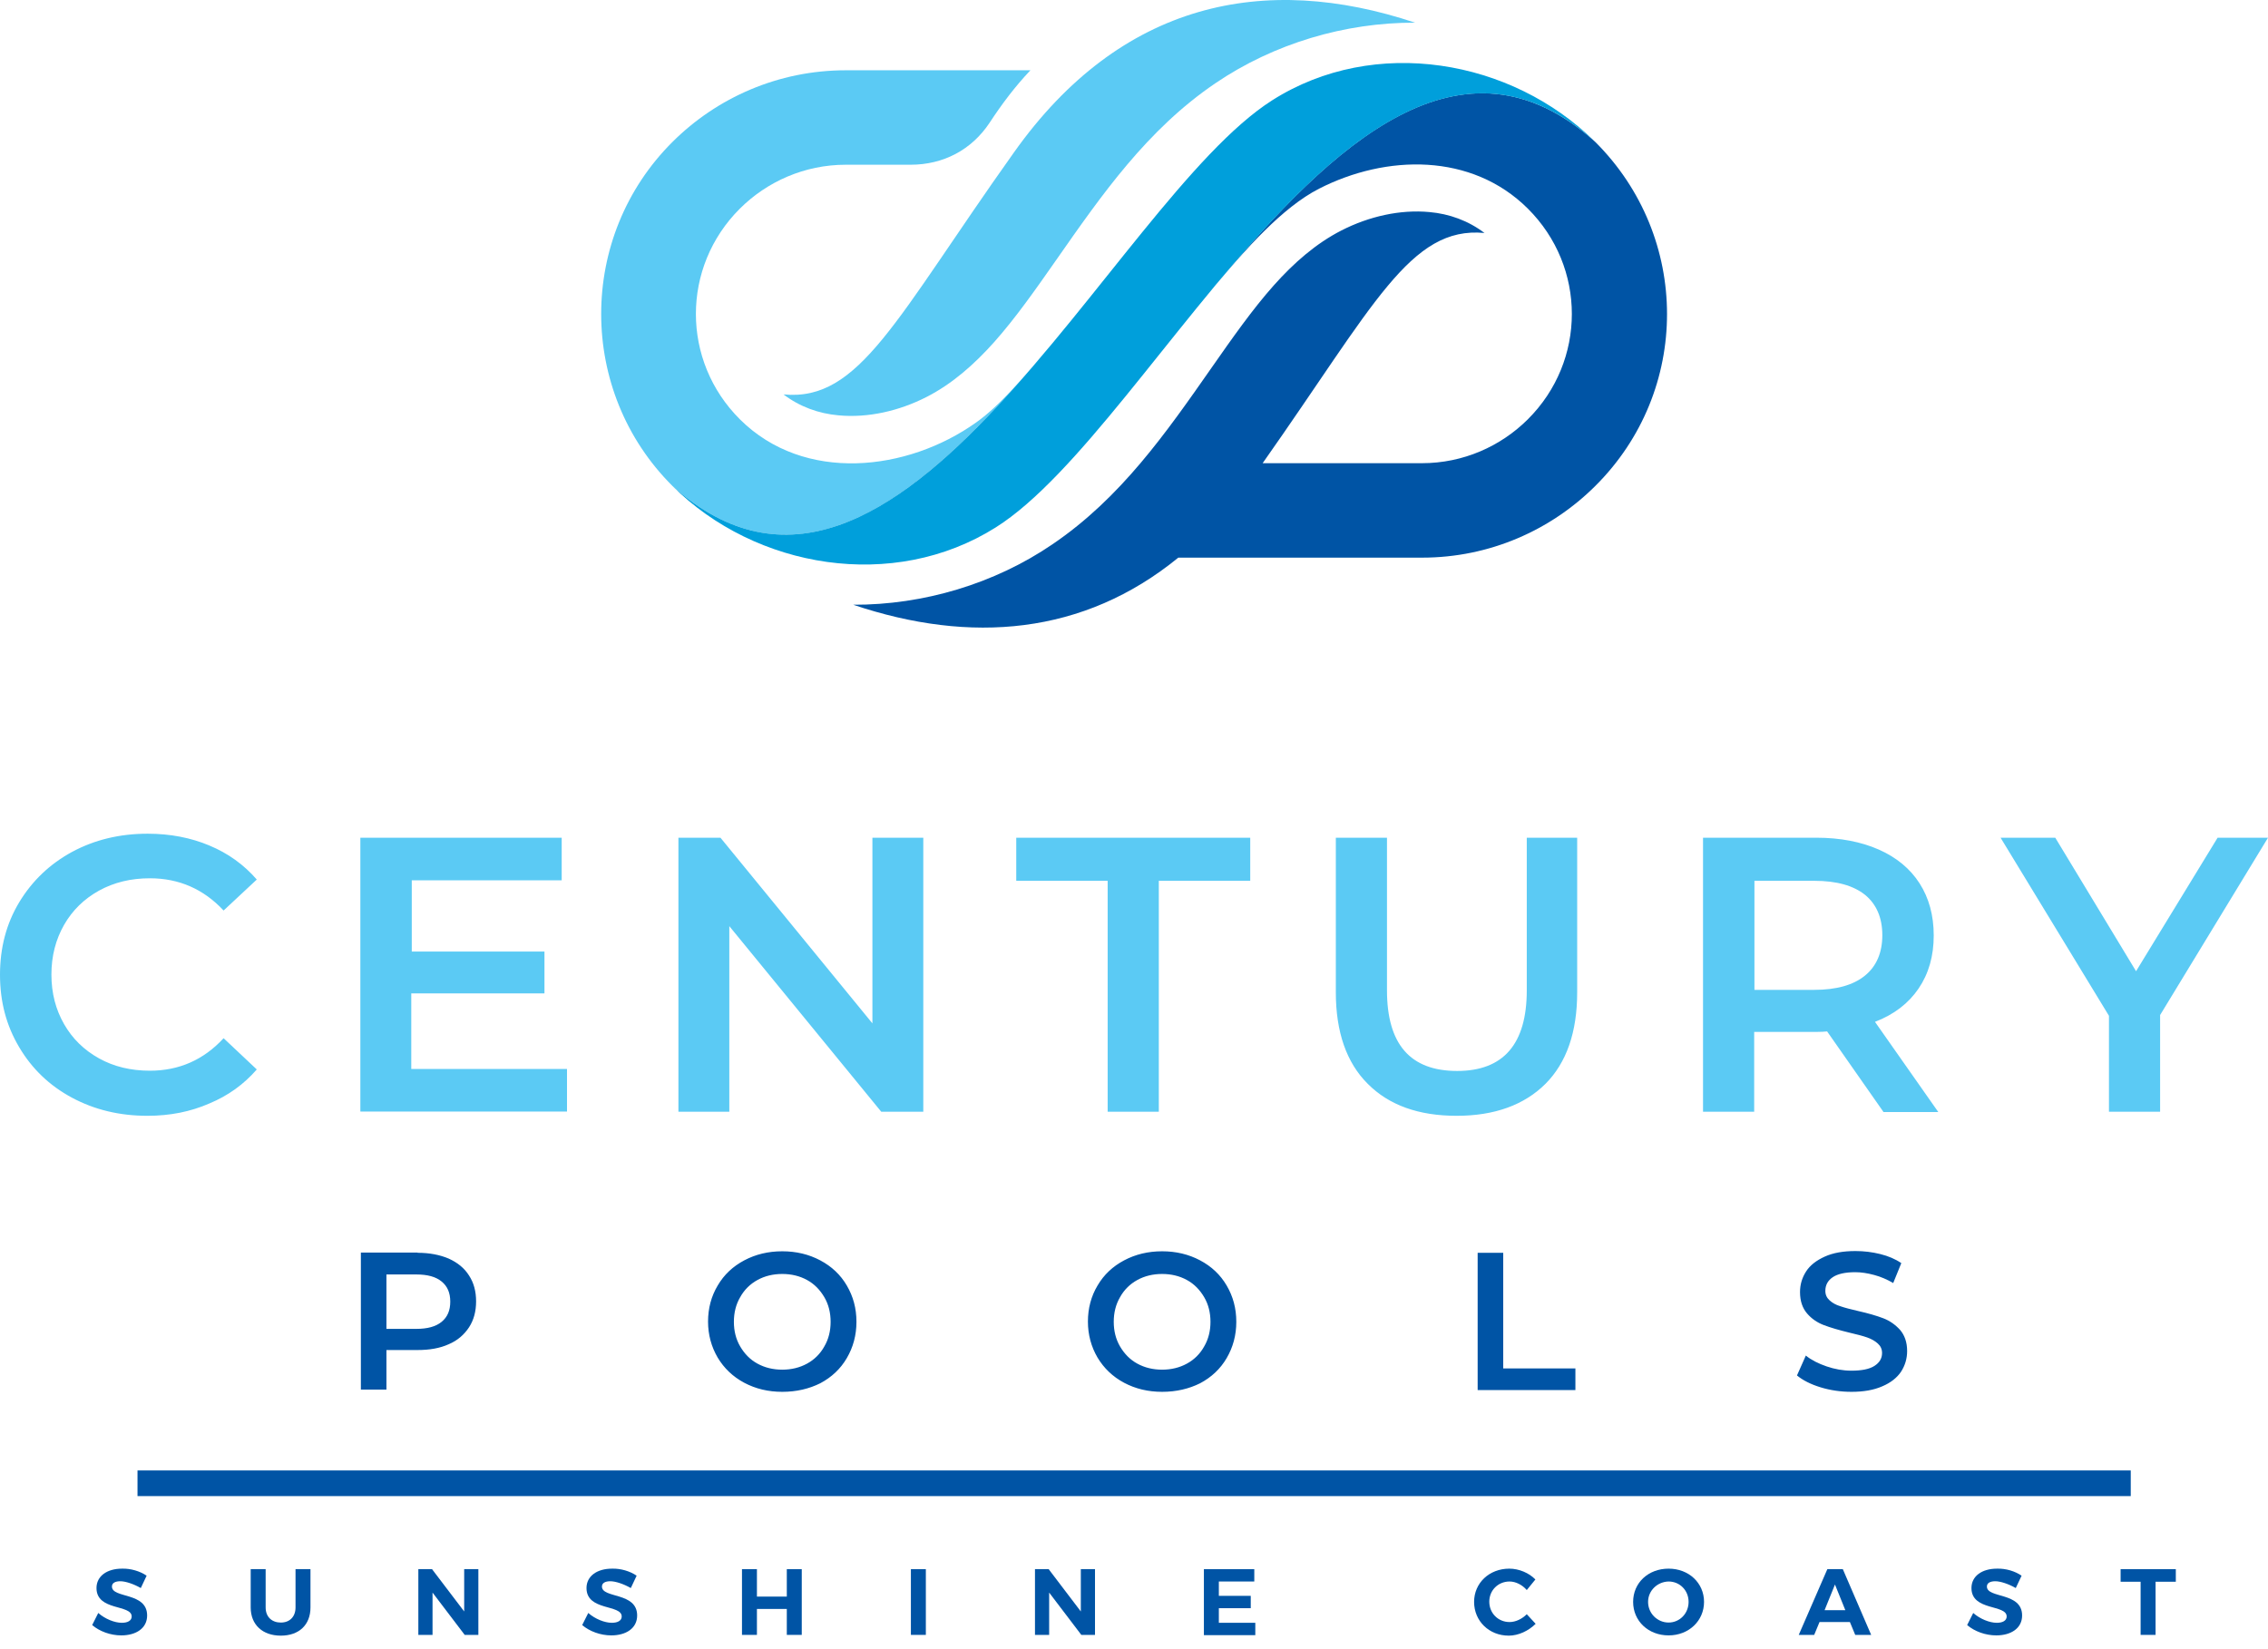
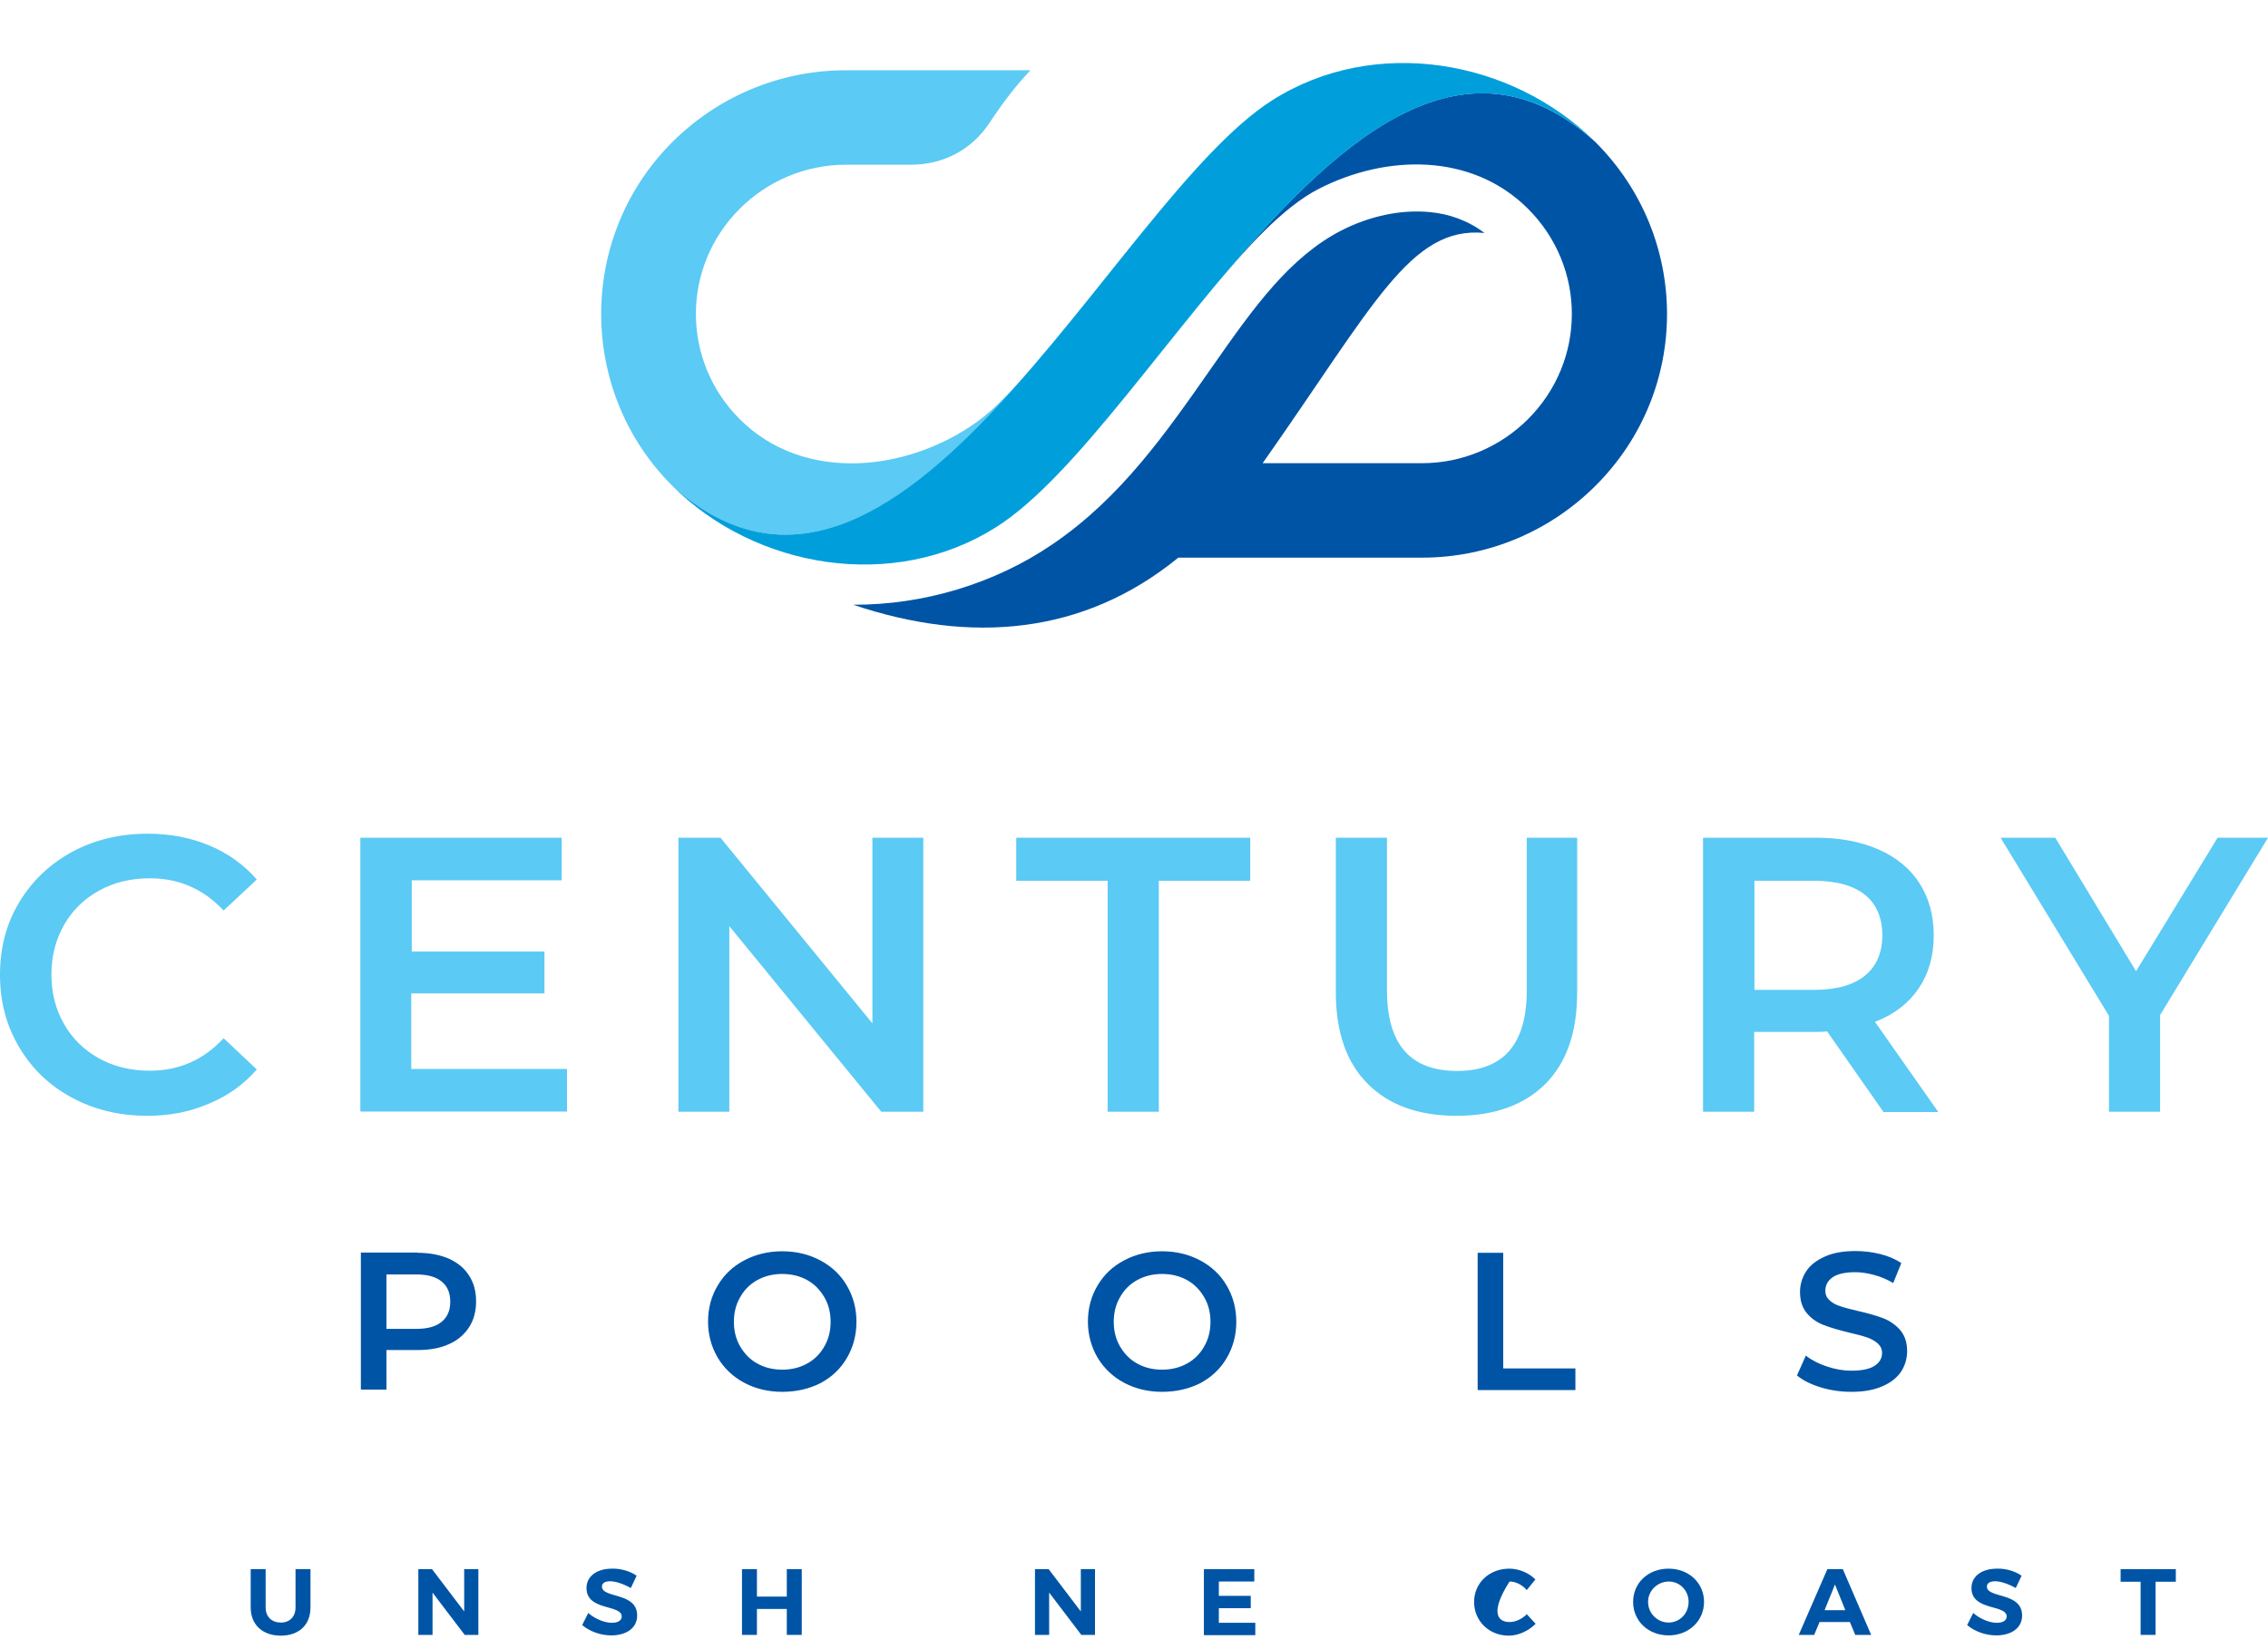
<svg xmlns="http://www.w3.org/2000/svg" width="132" height="96" viewBox="0 0 132 96" fill="none">
  <path fill-rule="evenodd" clip-rule="evenodd" d="M24.304 72.927C24.997 72.927 25.601 73.045 26.117 73.265C26.633 73.499 27.031 73.822 27.296 74.247C27.576 74.672 27.709 75.171 27.709 75.757C27.709 76.329 27.576 76.842 27.296 77.267C27.016 77.692 26.633 78.03 26.117 78.249C25.601 78.484 24.997 78.587 24.304 78.587H22.491V80.889H21.003V72.913H24.304V72.927ZM24.23 77.355C24.879 77.355 25.365 77.223 25.704 76.945C26.043 76.666 26.206 76.285 26.206 75.772C26.206 75.258 26.043 74.877 25.704 74.599C25.365 74.32 24.879 74.188 24.23 74.188H22.491V77.355H24.23ZM45.528 81.02C44.717 81.02 43.98 80.845 43.317 80.493C42.654 80.141 42.138 79.642 41.77 79.027C41.401 78.396 41.209 77.692 41.209 76.93C41.209 76.153 41.401 75.449 41.77 74.833C42.138 74.203 42.654 73.719 43.317 73.367C43.98 73.015 44.717 72.839 45.528 72.839C46.339 72.839 47.075 73.015 47.739 73.367C48.402 73.719 48.918 74.203 49.286 74.833C49.655 75.464 49.846 76.153 49.846 76.945C49.846 77.722 49.655 78.425 49.286 79.056C48.918 79.686 48.402 80.17 47.739 80.522C47.09 80.845 46.353 81.02 45.528 81.02ZM45.528 79.73C46.059 79.73 46.545 79.613 46.972 79.378C47.4 79.144 47.739 78.807 47.975 78.381C48.225 77.956 48.343 77.472 48.343 76.945C48.343 76.417 48.225 75.933 47.975 75.508C47.724 75.083 47.4 74.745 46.972 74.511C46.545 74.276 46.059 74.159 45.528 74.159C44.997 74.159 44.511 74.276 44.084 74.511C43.656 74.745 43.317 75.083 43.081 75.508C42.831 75.933 42.713 76.417 42.713 76.945C42.713 77.472 42.831 77.956 43.081 78.381C43.332 78.807 43.656 79.144 44.084 79.378C44.511 79.613 44.997 79.73 45.528 79.73ZM67.636 81.02C66.825 81.02 66.088 80.845 65.425 80.493C64.762 80.141 64.246 79.642 63.878 79.027C63.509 78.396 63.318 77.692 63.318 76.93C63.318 76.153 63.509 75.449 63.878 74.833C64.246 74.203 64.762 73.719 65.425 73.367C66.088 73.015 66.825 72.839 67.636 72.839C68.447 72.839 69.184 73.015 69.847 73.367C70.51 73.719 71.026 74.203 71.394 74.833C71.763 75.464 71.954 76.153 71.954 76.945C71.954 77.722 71.763 78.425 71.394 79.056C71.026 79.686 70.51 80.17 69.847 80.522C69.198 80.845 68.461 81.02 67.636 81.02ZM67.636 79.73C68.167 79.73 68.653 79.613 69.08 79.378C69.508 79.144 69.847 78.807 70.083 78.381C70.333 77.956 70.451 77.472 70.451 76.945C70.451 76.417 70.333 75.933 70.083 75.508C69.832 75.083 69.508 74.745 69.08 74.511C68.653 74.276 68.167 74.159 67.636 74.159C67.105 74.159 66.619 74.276 66.192 74.511C65.764 74.745 65.425 75.083 65.189 75.508C64.939 75.933 64.821 76.417 64.821 76.945C64.821 77.472 64.939 77.956 65.189 78.381C65.44 78.807 65.764 79.144 66.192 79.378C66.619 79.613 67.105 79.73 67.636 79.73ZM86.001 72.927H87.489V79.657H91.69V80.918H86.001V72.927ZM107.755 81.02C107.136 81.02 106.532 80.933 105.957 80.757C105.382 80.581 104.925 80.346 104.586 80.067L105.102 78.909C105.426 79.173 105.839 79.378 106.31 79.54C106.782 79.701 107.268 79.789 107.755 79.789C108.344 79.789 108.801 79.701 109.096 79.51C109.391 79.32 109.538 79.07 109.538 78.763C109.538 78.528 109.45 78.352 109.288 78.206C109.126 78.059 108.919 77.942 108.669 77.854C108.418 77.766 108.079 77.678 107.637 77.575C107.033 77.428 106.532 77.282 106.148 77.135C105.765 76.989 105.441 76.769 105.176 76.461C104.91 76.153 104.763 75.742 104.763 75.215C104.763 74.775 104.881 74.379 105.117 74.012C105.352 73.646 105.721 73.367 106.207 73.147C106.694 72.927 107.283 72.825 107.991 72.825C108.477 72.825 108.963 72.883 109.435 73.001C109.907 73.118 110.319 73.294 110.658 73.528L110.187 74.687C109.833 74.481 109.465 74.32 109.081 74.218C108.698 74.115 108.33 74.056 107.976 74.056C107.386 74.056 106.944 74.159 106.664 74.35C106.384 74.54 106.237 74.804 106.237 75.141C106.237 75.376 106.325 75.552 106.487 75.698C106.649 75.845 106.856 75.962 107.106 76.036C107.357 76.124 107.696 76.212 108.138 76.314C108.728 76.446 109.229 76.593 109.612 76.739C109.995 76.886 110.319 77.121 110.585 77.414C110.85 77.722 110.997 78.132 110.997 78.645C110.997 79.085 110.879 79.481 110.644 79.848C110.408 80.2 110.039 80.493 109.553 80.698C109.052 80.918 108.462 81.02 107.755 81.02Z" fill="#0054A5" />
  <path fill-rule="evenodd" clip-rule="evenodd" d="M8.578 64.952C6.957 64.952 5.498 64.6 4.186 63.896C2.874 63.192 1.857 62.21 1.12 60.964C0.368 59.703 0 58.31 0 56.741C0 55.172 0.368 53.765 1.12 52.519C1.872 51.273 2.904 50.29 4.201 49.586C5.512 48.883 6.971 48.531 8.593 48.531C9.904 48.531 11.113 48.765 12.189 49.22C13.28 49.674 14.193 50.334 14.945 51.199L13.014 53.002C11.85 51.756 10.42 51.126 8.725 51.126C7.62 51.126 6.647 51.36 5.763 51.844C4.893 52.328 4.215 52.988 3.729 53.838C3.243 54.689 2.992 55.656 2.992 56.727C2.992 57.812 3.243 58.765 3.729 59.615C4.215 60.465 4.893 61.125 5.763 61.609C6.632 62.093 7.62 62.327 8.725 62.327C10.42 62.327 11.85 61.697 13.014 60.436L14.945 62.254C14.193 63.119 13.28 63.779 12.189 64.233C11.084 64.717 9.89 64.952 8.578 64.952ZM33 62.225V64.703H20.973V48.765H32.691V51.243H23.965V55.392H31.688V57.826H23.936V62.225H33ZM53.737 48.765V64.717H51.291L42.447 53.912V64.717H39.485V48.765H41.932L50.775 59.571V48.765H53.737ZM64.467 51.273H59.147V48.765H72.765V51.273H67.444V64.717H64.467V51.273ZM84.777 64.952C82.566 64.952 80.842 64.336 79.604 63.09C78.366 61.858 77.747 60.069 77.747 57.768V48.765H80.724V57.65C80.724 60.788 82.08 62.342 84.807 62.342C87.504 62.342 88.86 60.773 88.86 57.65V48.765H91.793V57.768C91.793 60.084 91.174 61.858 89.95 63.09C88.712 64.321 86.988 64.952 84.777 64.952ZM109.612 64.717L106.34 60.04C106.207 60.055 106.001 60.069 105.721 60.069H102.095V64.717H99.118V48.765H105.721C107.106 48.765 108.315 49 109.347 49.454C110.378 49.909 111.174 50.569 111.72 51.419C112.265 52.27 112.545 53.281 112.545 54.454C112.545 55.656 112.25 56.683 111.661 57.548C111.071 58.413 110.231 59.058 109.126 59.483L112.81 64.732H109.612V64.717ZM109.553 54.439C109.553 53.428 109.214 52.636 108.551 52.093C107.873 51.551 106.9 51.273 105.588 51.273H102.11V57.621H105.588C106.885 57.621 107.873 57.342 108.551 56.785C109.214 56.243 109.553 55.451 109.553 54.439ZM125.721 59.087V64.717H122.744V59.131L116.436 48.765H119.619L124.321 56.536L129.067 48.765H132L125.721 59.087Z" fill="#5BCAF4" />
  <path fill-rule="evenodd" clip-rule="evenodd" d="M92.839 8.255C98.41 13.797 98.425 22.755 92.839 28.297C90.26 30.863 86.693 32.461 82.773 32.461H68.579C63.067 36.962 56.493 37.505 49.655 35.203C53.737 35.217 57.879 33.986 61.254 31.684C65.234 28.986 67.872 25.189 70.525 21.392C71.704 19.706 72.883 18.019 74.136 16.612C75.3 15.307 76.582 14.178 78.071 13.416C79.677 12.595 81.49 12.184 83.2 12.345C84.35 12.448 85.455 12.844 86.398 13.562C82.08 13.152 79.972 17.756 73.487 26.963H82.758C85.16 26.963 87.342 25.981 88.919 24.412C92.338 21.01 92.338 15.542 88.919 12.14C85.647 8.885 80.68 8.988 76.774 10.982C74.622 12.082 72.485 14.53 70.76 16.568C77.555 8.401 85.072 1.291 92.839 8.255Z" fill="#0054A5" />
  <path fill-rule="evenodd" clip-rule="evenodd" d="M49.227 4.091H59.972C59.043 5.073 58.292 6.085 57.599 7.14C56.552 8.724 54.902 9.589 53 9.589H49.227C46.825 9.589 44.644 10.571 43.066 12.14C39.647 15.541 39.647 21.01 43.066 24.412C46.81 28.136 52.809 27.447 56.818 24.588C58.233 23.591 59.766 21.743 61.077 20.189C54.327 28.282 46.84 35.203 39.146 28.297C33.604 22.784 33.604 13.768 39.146 8.255C41.725 5.689 45.292 4.091 49.227 4.091Z" fill="#5BCAF4" />
  <path fill-rule="evenodd" clip-rule="evenodd" d="M74.047 5.836C80.002 2.053 87.99 3.446 92.839 8.255C79.751 -3.474 67.341 24.793 57.953 30.702C51.998 34.455 43.98 33.106 39.146 28.297C52.234 40.041 64.703 11.774 74.047 5.836Z" fill="#009FDB" />
-   <path fill-rule="evenodd" clip-rule="evenodd" d="M59.014 8.871C65.234 0.103 73.59 -1.612 82.36 1.32C78.277 1.305 74.136 2.537 70.746 4.839C66.766 7.537 64.128 11.334 61.475 15.131C60.296 16.817 59.117 18.503 57.864 19.911C56.7 21.216 55.418 22.345 53.929 23.107C52.322 23.928 50.51 24.339 48.8 24.177C47.65 24.075 46.545 23.679 45.602 22.96C50.038 23.386 52.131 18.547 59.014 8.871Z" fill="#5BCAF4" />
-   <path d="M8.534 91.723L8.195 92.442C7.782 92.207 7.311 92.046 7.001 92.046C6.706 92.046 6.515 92.148 6.515 92.354C6.515 93.057 8.563 92.662 8.563 94.04C8.563 94.787 7.915 95.198 7.06 95.198C6.426 95.198 5.792 94.963 5.365 94.597L5.719 93.893C6.117 94.245 6.677 94.465 7.089 94.465C7.443 94.465 7.664 94.333 7.664 94.098C7.664 93.38 5.616 93.79 5.616 92.442C5.616 91.752 6.22 91.313 7.104 91.313C7.605 91.298 8.151 91.459 8.534 91.723Z" fill="#0054A5" />
  <path d="M18.07 93.571C18.07 94.582 17.406 95.213 16.345 95.213C15.284 95.213 14.591 94.582 14.591 93.571V91.342H15.461V93.571C15.461 94.128 15.829 94.451 16.345 94.451C16.861 94.451 17.2 94.113 17.2 93.571V91.342H18.07V93.571Z" fill="#0054A5" />
  <path d="M27.046 95.169L25.174 92.706V95.169H24.348V91.342H25.144L27.016 93.805V91.342H27.841V95.169H27.046Z" fill="#0054A5" />
  <path d="M37.053 91.723L36.714 92.442C36.301 92.207 35.83 92.046 35.52 92.046C35.226 92.046 35.034 92.148 35.034 92.354C35.034 93.057 37.083 92.662 37.083 94.04C37.083 94.787 36.434 95.198 35.579 95.198C34.946 95.198 34.312 94.963 33.884 94.597L34.238 93.893C34.636 94.245 35.196 94.465 35.609 94.465C35.962 94.465 36.184 94.333 36.184 94.098C36.184 93.38 34.135 93.79 34.135 92.442C34.135 91.752 34.739 91.313 35.623 91.313C36.125 91.298 36.67 91.459 37.053 91.723Z" fill="#0054A5" />
  <path d="M45.793 95.169V93.659H44.054V95.169H43.184V91.342H44.054V92.94H45.793V91.342H46.663V95.169H45.793Z" fill="#0054A5" />
-   <path d="M53.015 95.169V91.342H53.885V95.169H53.015Z" fill="#0054A5" />
  <path d="M62.934 95.169L61.062 92.706V95.169H60.237V91.342H61.033L62.905 93.805V91.342H63.73V95.169H62.934Z" fill="#0054A5" />
  <path d="M70.938 92.061V92.896H72.795V93.615H70.938V94.465H73.06V95.184H70.068V91.342H73.001V92.061H70.938Z" fill="#0054A5" />
-   <path d="M89.361 91.943L88.86 92.559C88.595 92.251 88.211 92.061 87.858 92.061C87.194 92.061 86.678 92.574 86.678 93.233C86.678 93.908 87.194 94.421 87.858 94.421C88.211 94.421 88.58 94.245 88.86 93.966L89.376 94.524C88.963 94.934 88.374 95.213 87.813 95.213C86.664 95.213 85.794 94.362 85.794 93.248C85.794 92.148 86.678 91.313 87.843 91.313C88.403 91.313 88.993 91.562 89.361 91.943Z" fill="#0054A5" />
+   <path d="M89.361 91.943L88.86 92.559C88.595 92.251 88.211 92.061 87.858 92.061C86.678 93.908 87.194 94.421 87.858 94.421C88.211 94.421 88.58 94.245 88.86 93.966L89.376 94.524C88.963 94.934 88.374 95.213 87.813 95.213C86.664 95.213 85.794 94.362 85.794 93.248C85.794 92.148 86.678 91.313 87.843 91.313C88.403 91.313 88.993 91.562 89.361 91.943Z" fill="#0054A5" />
  <path d="M99.177 93.248C99.177 94.348 98.293 95.198 97.114 95.198C95.934 95.198 95.05 94.362 95.05 93.248C95.05 92.134 95.934 91.313 97.114 91.313C98.293 91.313 99.177 92.148 99.177 93.248ZM95.92 93.248C95.92 93.922 96.465 94.45 97.114 94.45C97.762 94.45 98.278 93.922 98.278 93.248C98.278 92.574 97.762 92.061 97.114 92.061C96.465 92.075 95.92 92.588 95.92 93.248Z" fill="#0054A5" />
  <path d="M105.898 94.421L105.588 95.169H104.689L106.354 91.342H107.254L108.904 95.169H107.976L107.666 94.421H105.898ZM106.797 92.237L106.192 93.732H107.401L106.797 92.237Z" fill="#0054A5" />
  <path d="M117.659 91.723L117.32 92.442C116.908 92.207 116.436 92.046 116.126 92.046C115.832 92.046 115.64 92.148 115.64 92.354C115.64 93.057 117.689 92.662 117.689 94.04C117.689 94.787 117.04 95.198 116.185 95.198C115.552 95.198 114.918 94.963 114.49 94.597L114.844 93.893C115.242 94.245 115.802 94.465 116.215 94.465C116.569 94.465 116.79 94.333 116.79 94.098C116.79 93.38 114.741 93.79 114.741 92.442C114.741 91.752 115.345 91.313 116.23 91.313C116.745 91.298 117.276 91.459 117.659 91.723Z" fill="#0054A5" />
  <path d="M125.456 92.075V95.169H124.586V92.075H123.422V91.342H126.635V92.075H125.456Z" fill="#0054A5" />
-   <path d="M8.003 86.343H124.012" stroke="#0054A5" stroke-width="1.493" stroke-miterlimit="10" />
</svg>